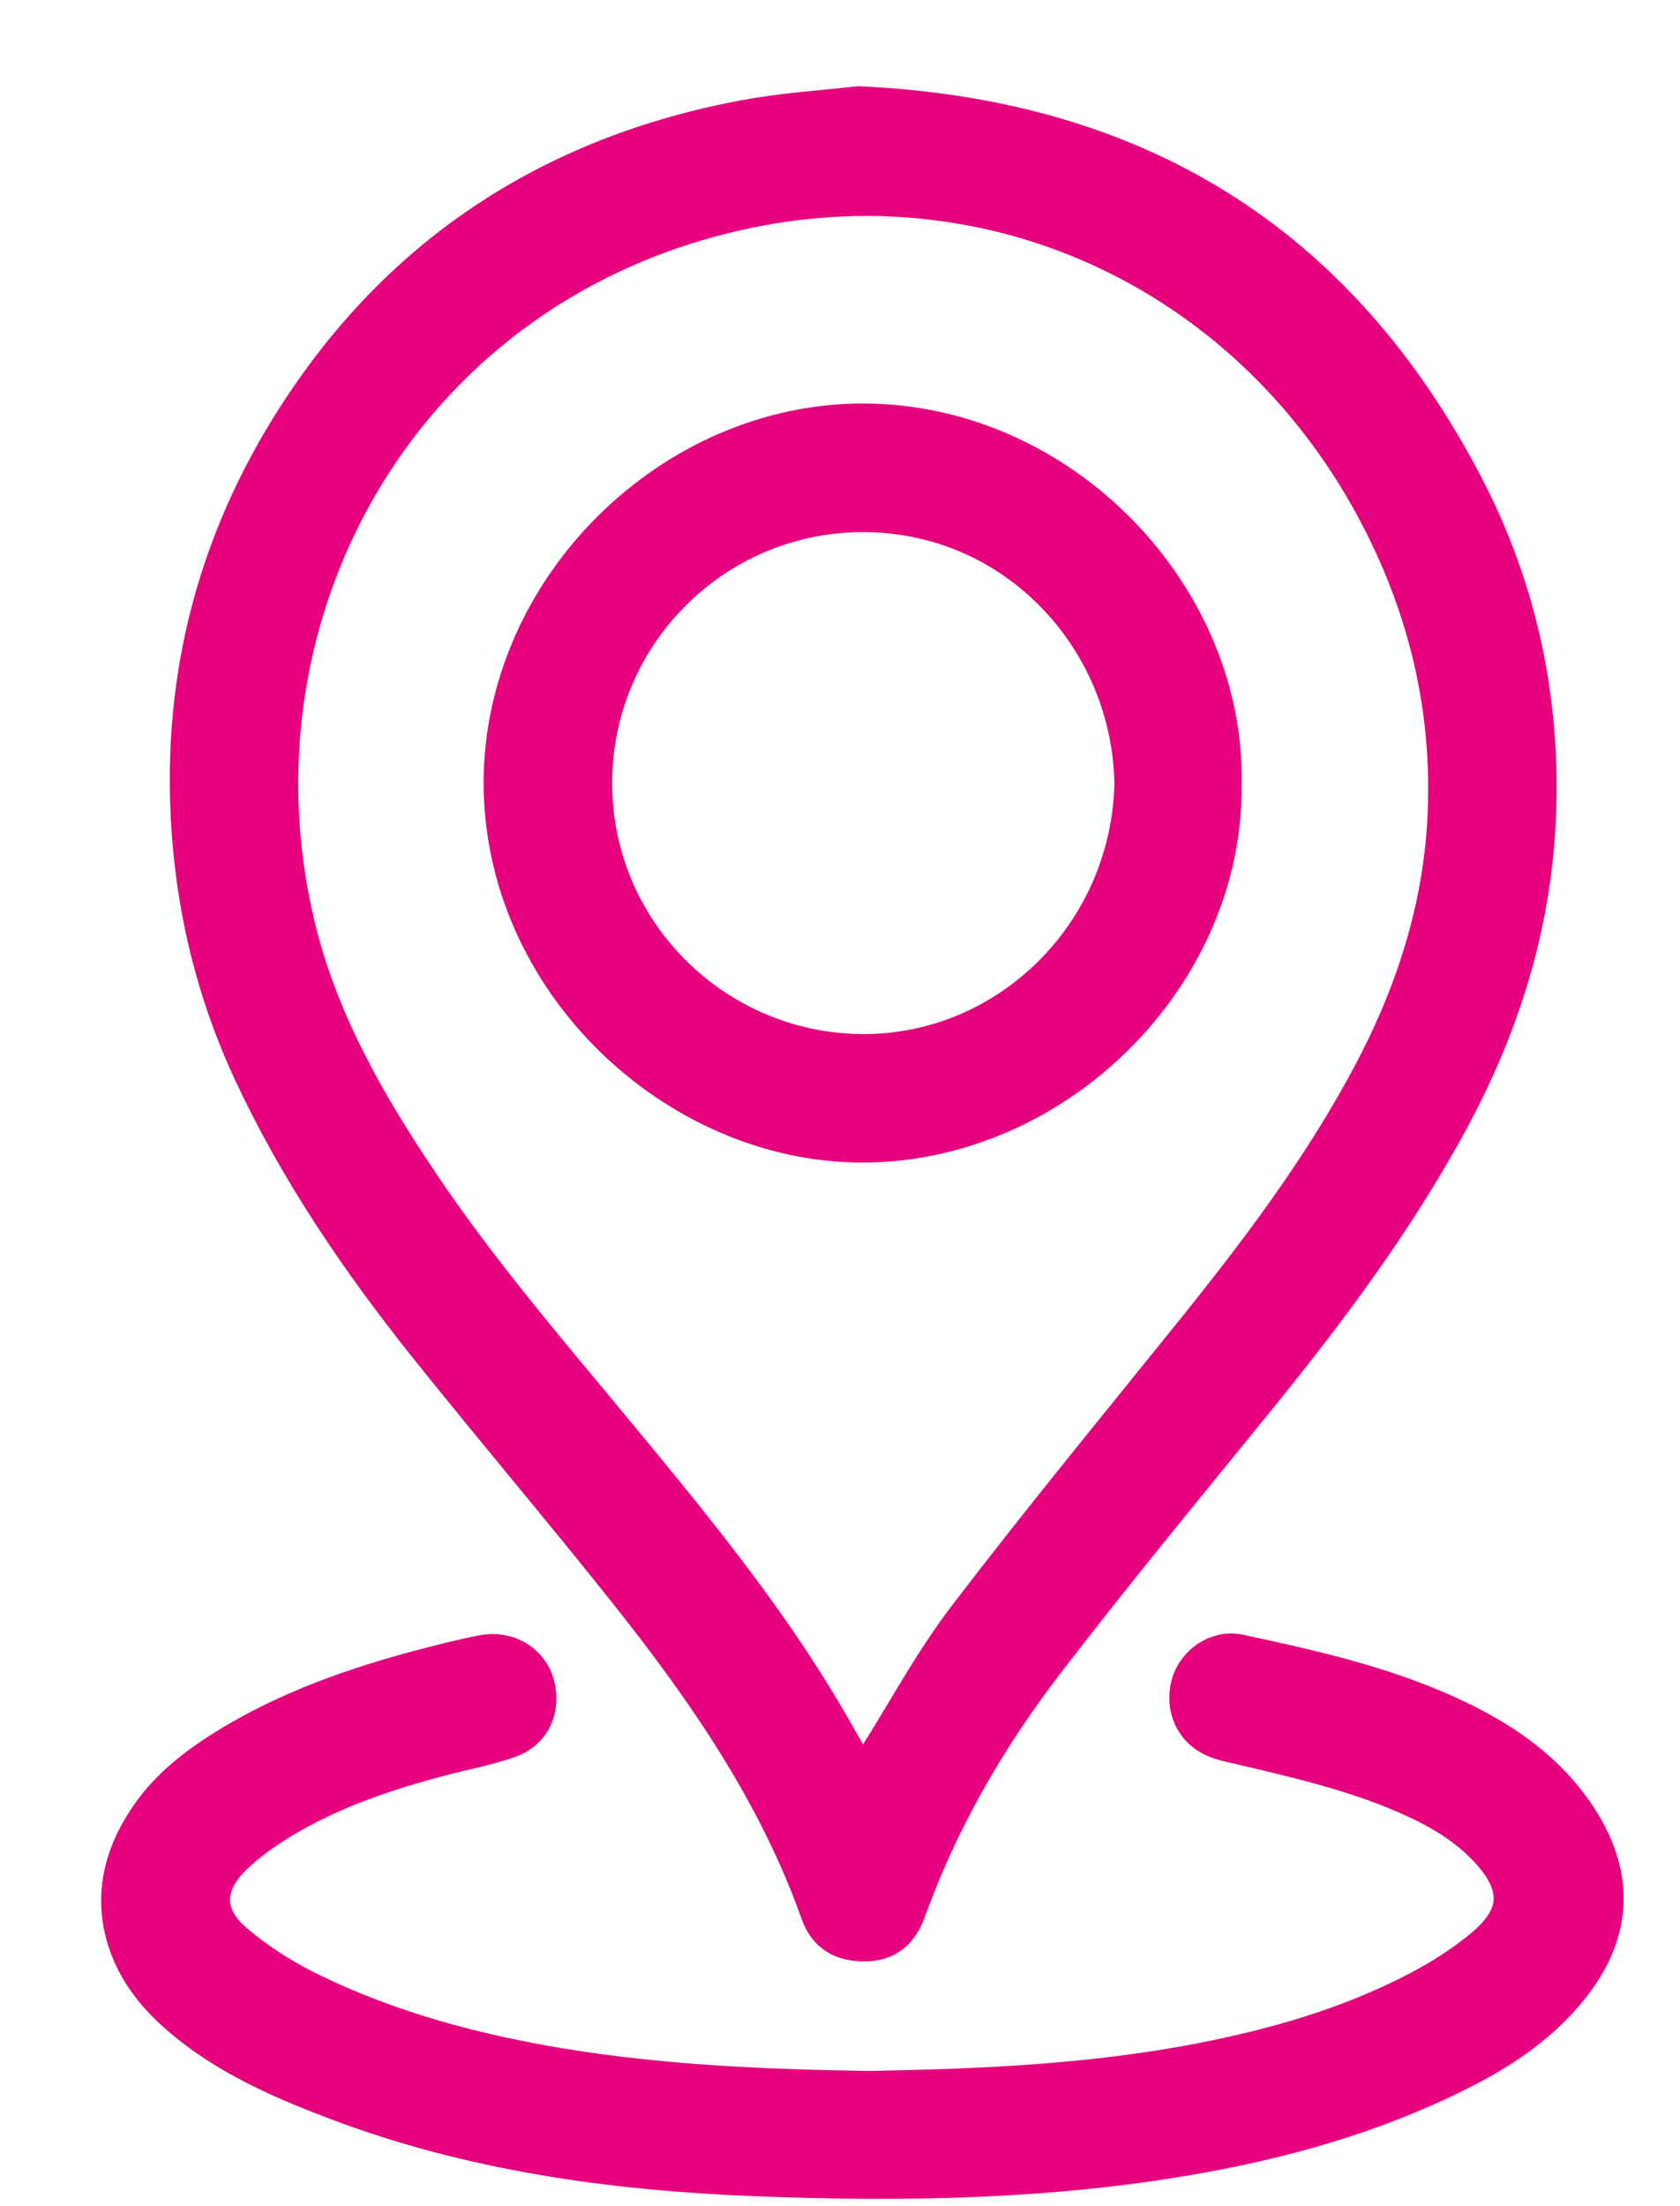
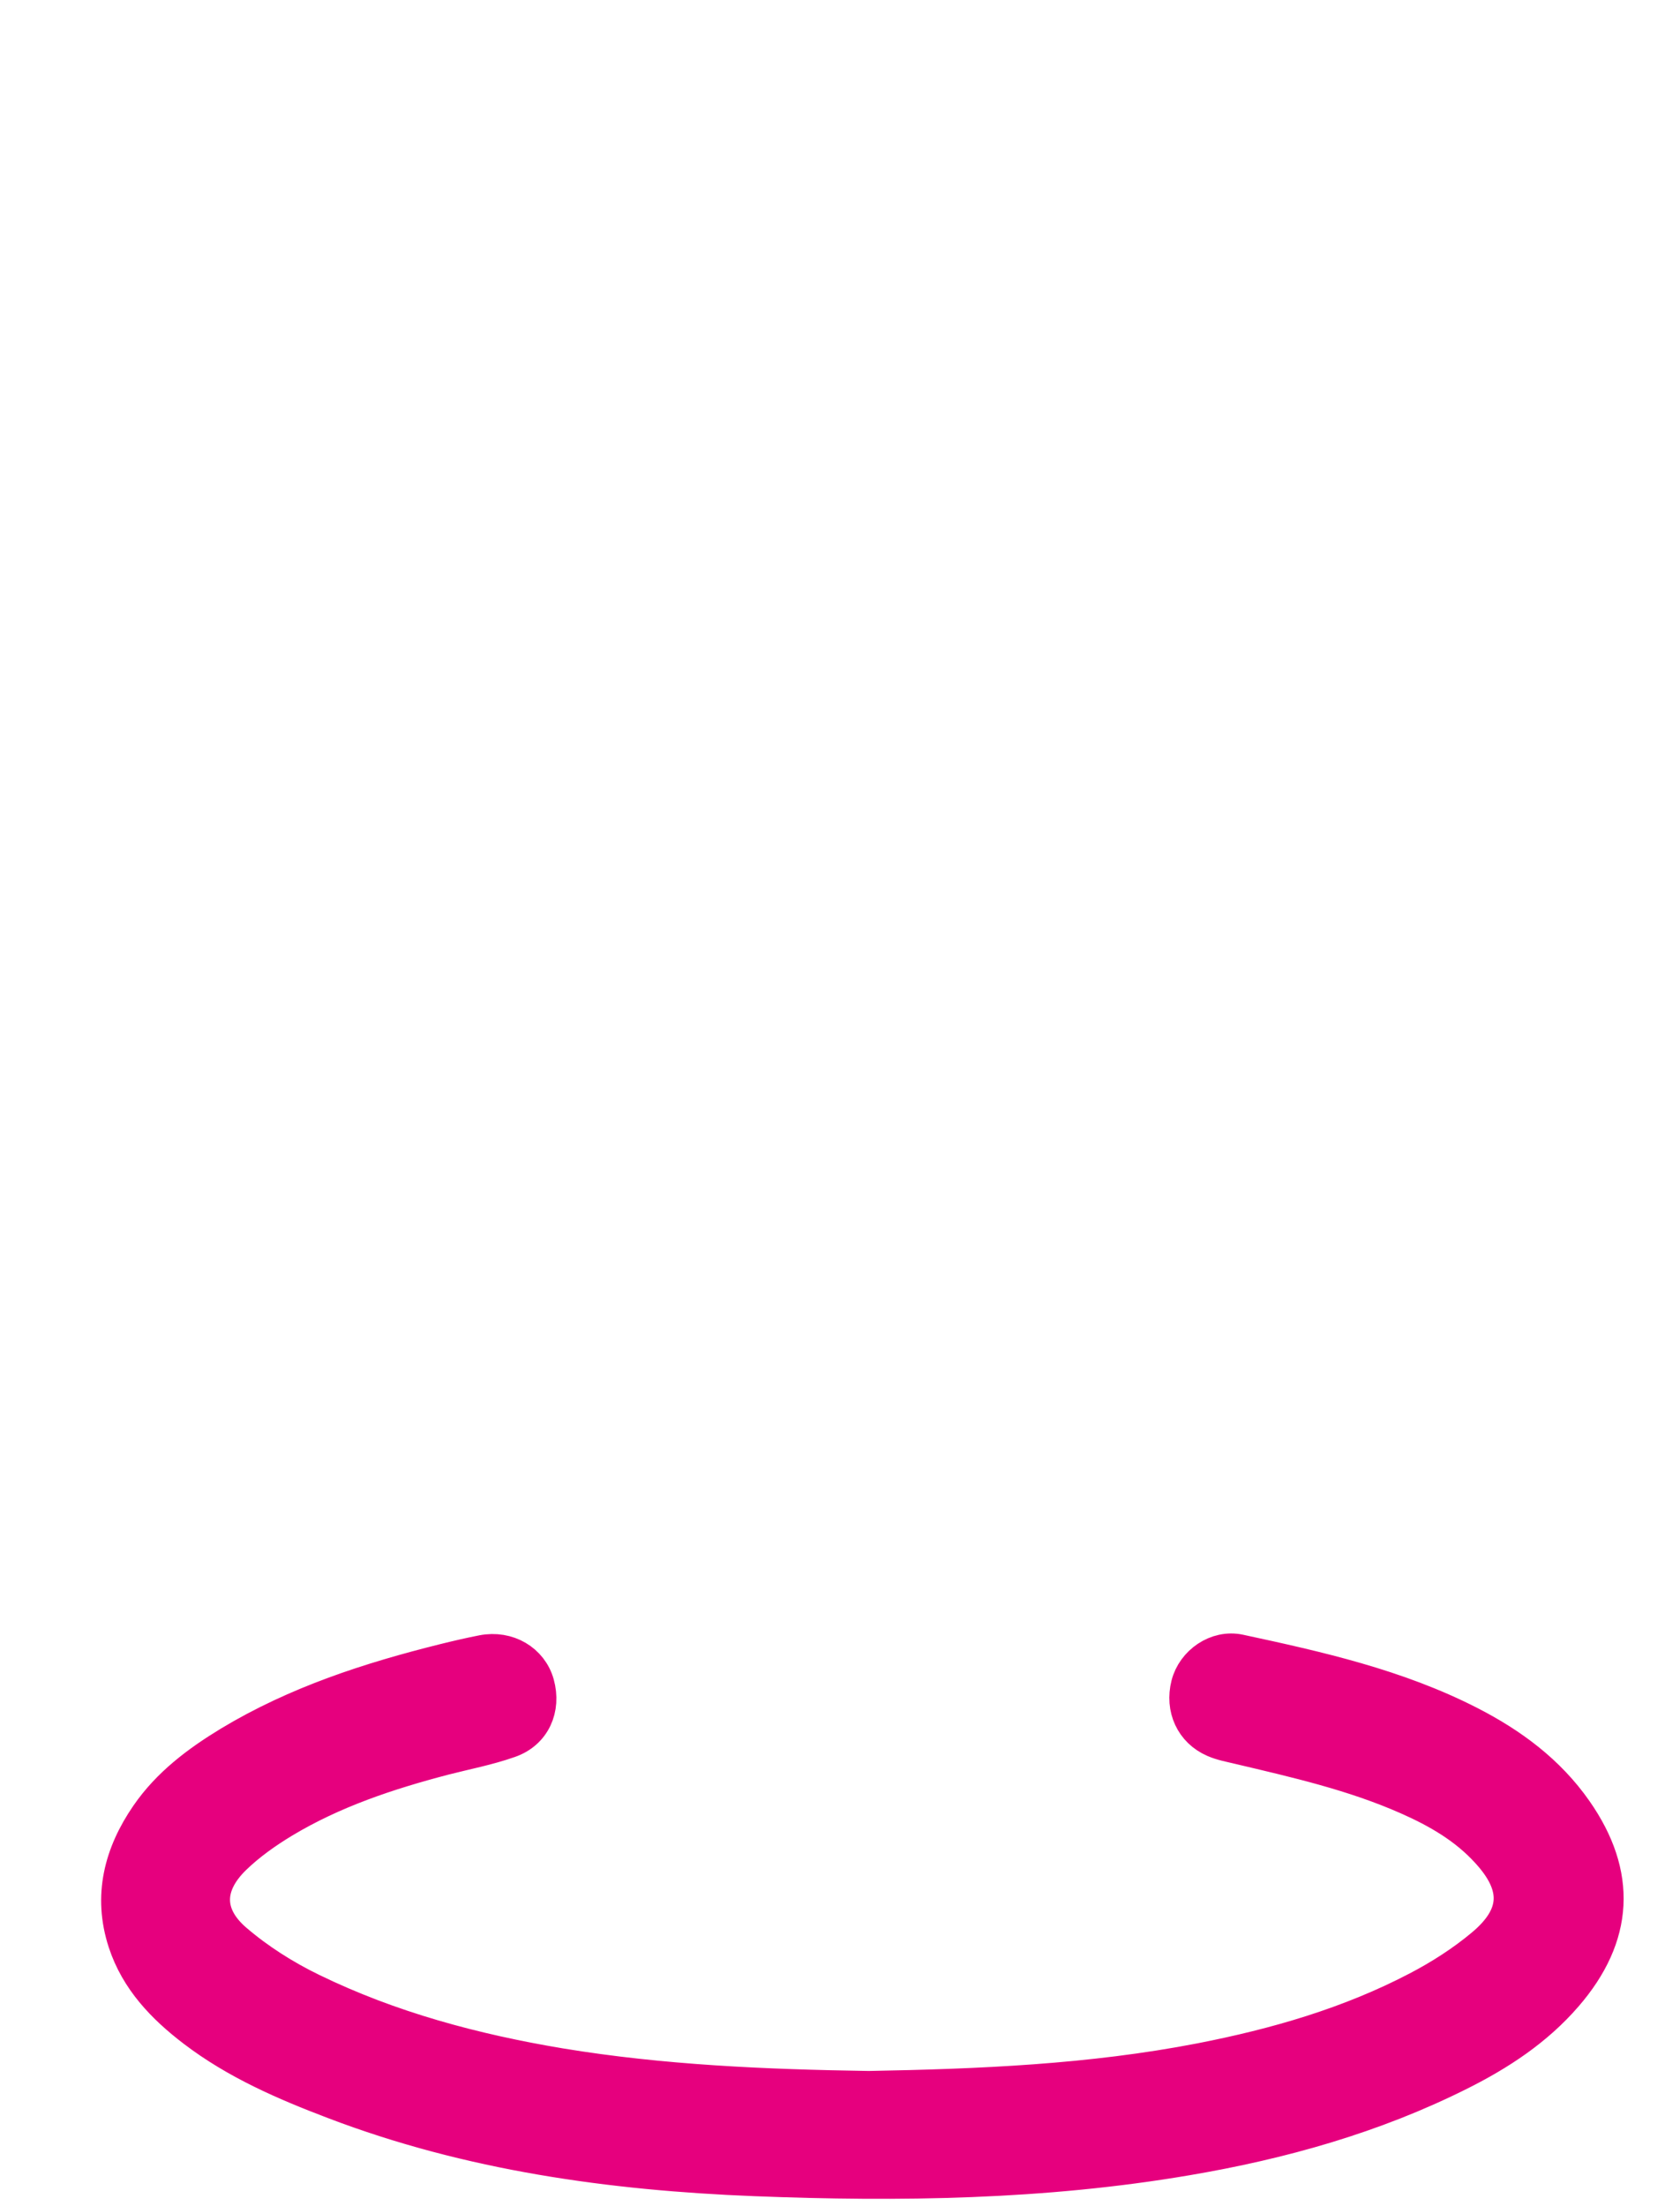
<svg xmlns="http://www.w3.org/2000/svg" width="16" height="21" viewBox="0 0 16 21" fill="none">
-   <path d="M8.175 1C10.837 1.121 12.746 2.32 13.948 4.623C14.47 5.624 14.694 6.701 14.637 7.829C14.586 8.833 14.291 9.769 13.813 10.653C13.289 11.624 12.63 12.499 11.936 13.352C11.271 14.169 10.601 14.982 9.959 15.817C9.403 16.541 8.948 17.328 8.637 18.192C8.573 18.372 8.45 18.49 8.24 18.491C8.024 18.493 7.877 18.412 7.804 18.208C7.401 17.073 6.728 16.098 5.989 15.167C5.356 14.37 4.696 13.595 4.061 12.8C3.419 11.996 2.843 11.149 2.405 10.214C2.097 9.554 1.908 8.865 1.833 8.139C1.683 6.676 1.986 5.311 2.757 4.068C3.759 2.449 5.225 1.478 7.096 1.13C7.472 1.06 7.855 1.037 8.175 1ZM8.219 16.966C8.274 16.868 8.305 16.806 8.342 16.747C8.627 16.295 8.882 15.819 9.205 15.396C9.893 14.495 10.612 13.62 11.324 12.737C11.964 11.945 12.578 11.137 13.059 10.233C13.475 9.451 13.74 8.626 13.776 7.738C13.815 6.793 13.616 5.895 13.2 5.047C12.047 2.696 9.606 1.48 7.124 1.993C3.849 2.671 2.103 5.809 2.821 8.81C3.035 9.707 3.485 10.496 3.994 11.254C4.572 12.116 5.25 12.9 5.91 13.698C6.604 14.537 7.293 15.38 7.85 16.321C7.967 16.52 8.079 16.722 8.219 16.966Z" fill="#E6007E" stroke="#E6007E" stroke-width="0.358" stroke-miterlimit="10" stroke-linecap="round" stroke-linejoin="round" />
  <path d="M8.274 19.892C9.33 19.873 10.389 19.829 11.437 19.626C12.156 19.486 12.857 19.284 13.509 18.943C13.729 18.828 13.943 18.691 14.133 18.532C14.483 18.239 14.489 17.948 14.183 17.614C13.969 17.378 13.699 17.223 13.411 17.096C12.895 16.868 12.348 16.744 11.802 16.615C11.724 16.596 11.643 16.582 11.57 16.55C11.369 16.463 11.276 16.257 11.331 16.04C11.382 15.84 11.593 15.69 11.803 15.736C12.552 15.897 13.301 16.065 13.99 16.418C14.384 16.62 14.734 16.878 14.991 17.246C15.411 17.847 15.379 18.426 14.899 18.981C14.62 19.304 14.27 19.533 13.892 19.722C13.073 20.132 12.201 20.376 11.3 20.529C9.938 20.761 8.564 20.78 7.189 20.726C5.822 20.672 4.473 20.485 3.184 19.993C2.716 19.815 2.258 19.617 1.857 19.311C1.569 19.091 1.322 18.835 1.206 18.481C1.065 18.049 1.168 17.652 1.418 17.289C1.619 16.997 1.897 16.789 2.197 16.607C2.831 16.225 3.524 16.001 4.235 15.824C4.356 15.794 4.477 15.766 4.599 15.742C4.831 15.697 5.043 15.824 5.101 16.033C5.164 16.26 5.068 16.478 4.845 16.555C4.644 16.626 4.432 16.666 4.226 16.719C3.69 16.859 3.166 17.033 2.689 17.32C2.522 17.421 2.358 17.537 2.219 17.672C1.944 17.939 1.938 18.233 2.227 18.483C2.447 18.672 2.701 18.833 2.963 18.96C3.713 19.325 4.513 19.538 5.333 19.675C6.304 19.835 7.285 19.877 8.274 19.892Z" fill="#E6007E" stroke="#E6007E" stroke-width="0.358" stroke-miterlimit="10" stroke-linecap="round" stroke-linejoin="round" />
-   <path d="M11.645 7.468C11.669 9.281 10.057 10.892 8.204 10.887C6.436 10.882 4.779 9.338 4.785 7.439C4.792 5.601 6.396 4.011 8.233 4.02C10.126 4.03 11.687 5.69 11.645 7.468ZM10.792 7.459C10.771 6.083 9.675 4.883 8.211 4.886C6.803 4.889 5.654 6.034 5.651 7.448C5.648 8.874 6.805 10.007 8.199 10.022C9.604 10.036 10.762 8.887 10.792 7.459Z" fill="#E6007E" stroke="#E6007E" stroke-width="0.358" stroke-miterlimit="10" stroke-linecap="round" stroke-linejoin="round" />
</svg>